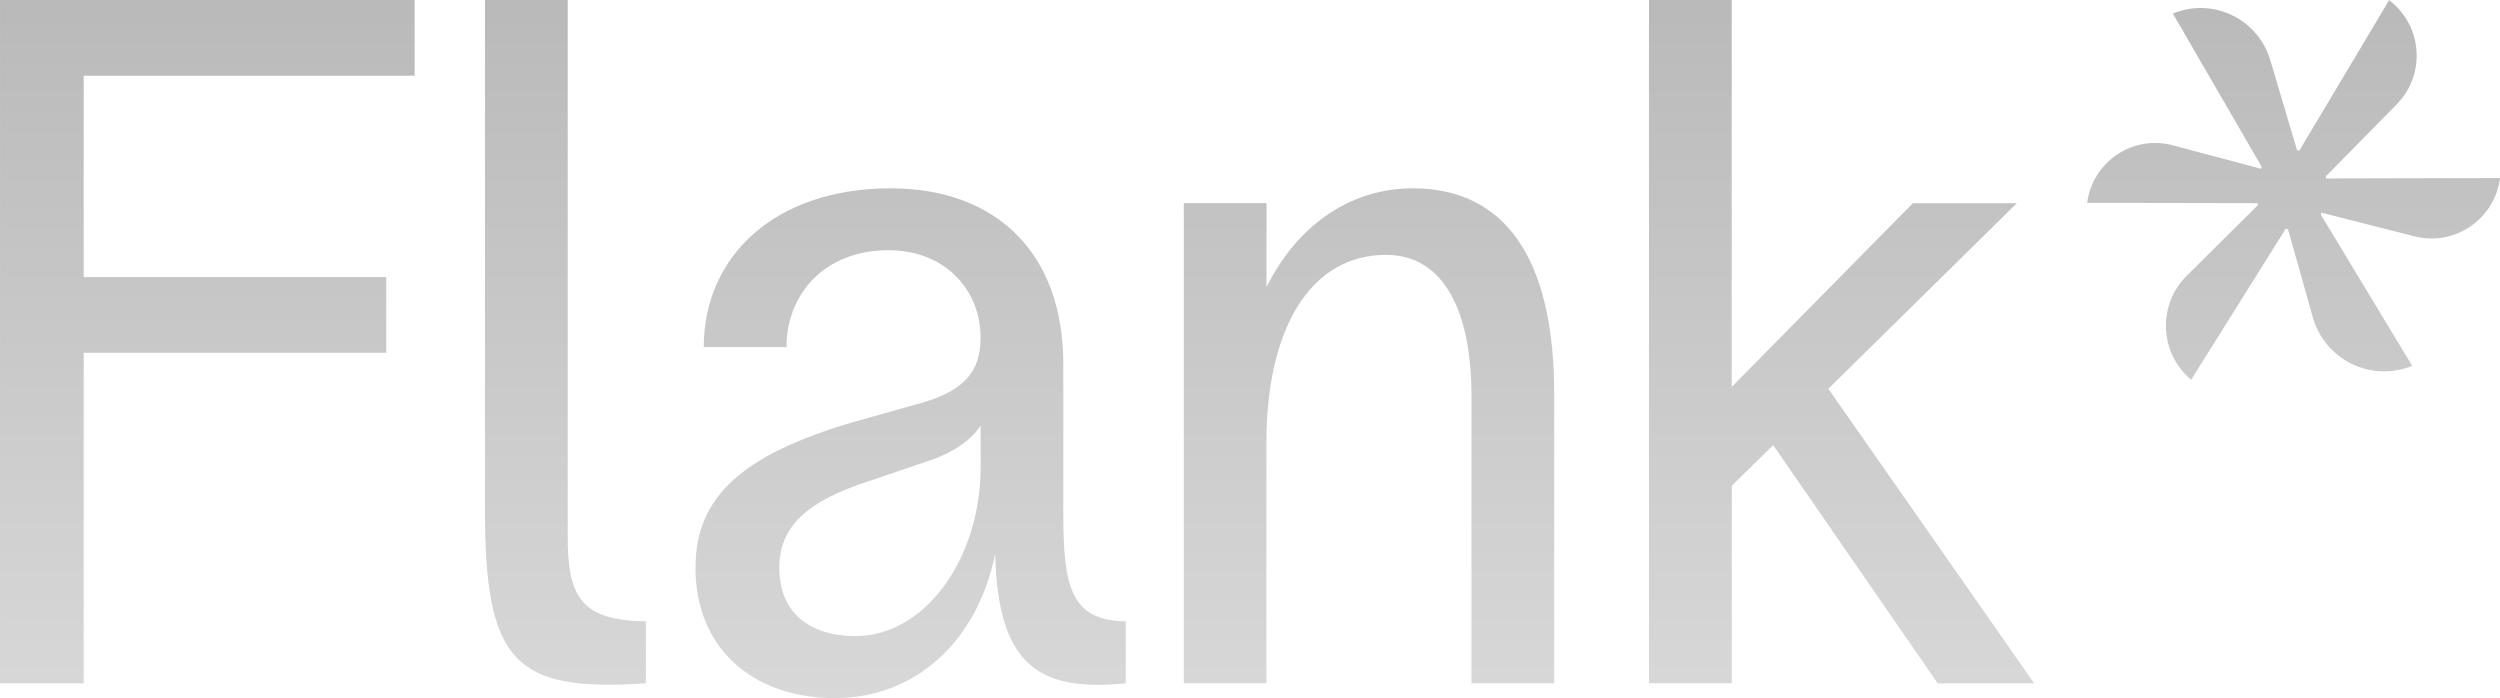
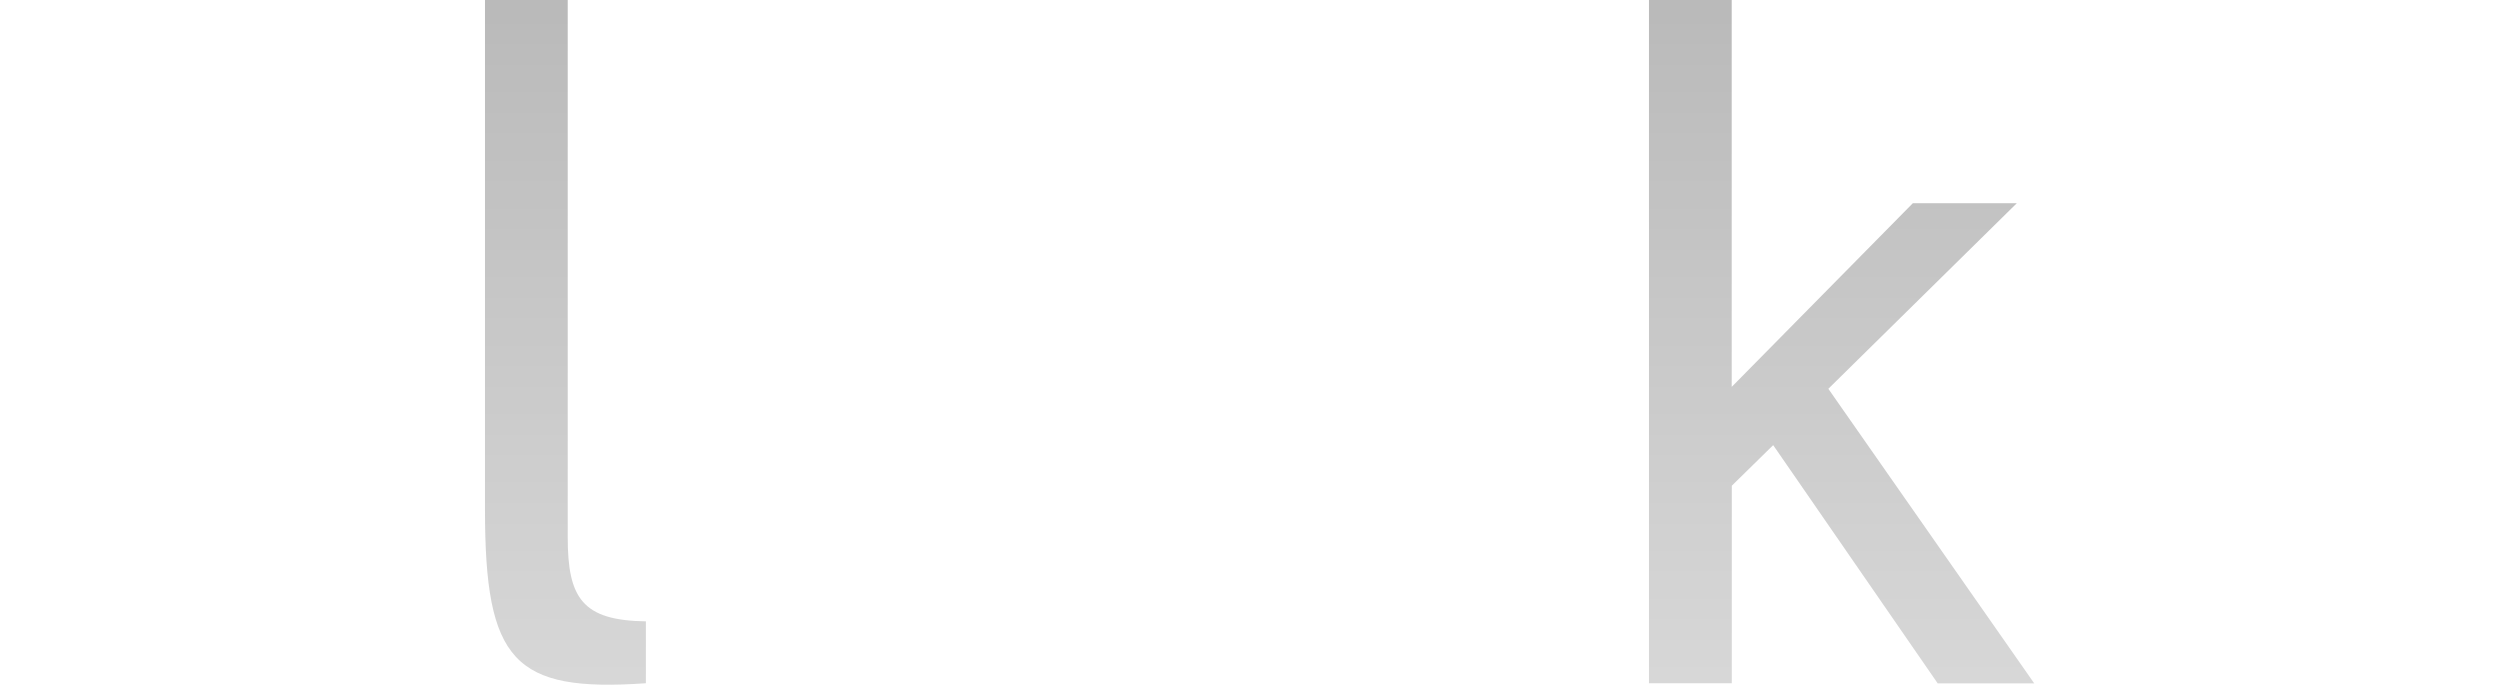
<svg xmlns="http://www.w3.org/2000/svg" width="992" height="277" viewBox="0 0 992 277" fill="none">
  <g opacity="0.3">
-     <path d="M0.013 271.113V0H164.53V30.058H33.207V109.935H153.248V139.993H33.207V271.163H0V271.125L0.013 271.113Z" fill="url(#paint0_linear_801_12659)" />
    <path d="M256.285 271.113C203.763 274.78 192.443 262.328 192.443 202.225V0H225.274V213.215C225.274 237.4 231.122 246.184 256.285 246.562V271.125V271.113Z" fill="url(#paint1_linear_801_12659)" />
-     <path d="M275.974 225.328C275.974 197.476 293.845 180.626 338.736 167.431L366.095 159.73C382.51 154.979 389.061 147.279 389.061 134.462C389.438 115.772 375.545 99.287 352.579 99.287C327.039 99.287 312.08 116.855 312.08 137.751H279.249C279.249 101.493 307.725 74.724 353.319 74.724C395.637 74.724 421.917 100.736 421.917 144.33V204.067C421.917 233.369 425.193 246.199 446.703 246.564V271.127C410.974 274.794 396.001 262.721 394.884 219.846C387.593 255.399 362.43 277 331.419 277C297.848 277 275.961 256.483 275.961 225.341L275.974 225.328ZM389.099 185.365V168.88C385.083 175.118 377.038 180.248 367.588 183.159L344.961 190.859C319.798 198.938 309.231 209.171 309.231 225.29C309.231 242.519 320.551 252.387 339.489 252.387C366.848 252.387 389.111 221.963 389.111 185.327V185.365H389.099Z" fill="url(#paint2_linear_801_12659)" />
-     <path d="M469.726 271.114V80.585H502.557V113.932C515.32 88.285 536.831 74.724 560.55 74.724C597.033 74.724 616.711 102.198 616.711 156.441V271.127H583.88V157.197C583.88 123.485 572.937 101.127 549.933 101.127C520.378 101.127 502.506 129.723 502.506 175.887V271.127H469.676H469.713L469.726 271.114Z" fill="url(#paint3_linear_801_12659)" />
    <path d="M654.313 271.113V0H687.144V153.515L759.018 80.633H800.269L725.484 154.272L807.184 271.163H768.882L703.597 176.629L687.182 192.735V271.113H654.313Z" fill="url(#paint4_linear_801_12659)" />
-     <path d="M948.037 0.1C961.265 10.119 962.683 29.553 951.037 41.362L922.963 69.92L922.837 70.814L992 70.651C989.892 87.022 974.028 97.822 958.09 93.79L921.093 84.375L920.967 85.27L957.149 145.146C940.922 151.826 922.511 142.827 917.717 125.876L907.865 90.891L906.974 90.765L869.45 150.679C856.837 140.168 856.021 121.024 867.668 109.455L895.817 81.514L895.943 80.62L828.198 80.493C830.306 64.198 846.207 53.448 862.033 57.645L897.235 66.971L897.361 66.076L862.196 5.381C877.971 -1.173 895.943 7.422 900.85 23.869L911.479 59.636L912.37 59.762L948.025 0.05V0.087L948.037 0.1Z" fill="url(#paint5_linear_801_12659)" />
  </g>
  <defs>
    <linearGradient id="paint0_linear_801_12659" x1="496" y1="277" x2="496" y2="0" gradientUnits="userSpaceOnUse">
      <stop stop-color="#7C7C7C" />
      <stop offset="1" stop-color="#161616" />
    </linearGradient>
    <linearGradient id="paint1_linear_801_12659" x1="496" y1="277" x2="496" y2="0" gradientUnits="userSpaceOnUse">
      <stop stop-color="#7C7C7C" />
      <stop offset="1" stop-color="#161616" />
    </linearGradient>
    <linearGradient id="paint2_linear_801_12659" x1="496" y1="277" x2="496" y2="0" gradientUnits="userSpaceOnUse">
      <stop stop-color="#7C7C7C" />
      <stop offset="1" stop-color="#161616" />
    </linearGradient>
    <linearGradient id="paint3_linear_801_12659" x1="496" y1="277" x2="496" y2="0" gradientUnits="userSpaceOnUse">
      <stop stop-color="#7C7C7C" />
      <stop offset="1" stop-color="#161616" />
    </linearGradient>
    <linearGradient id="paint4_linear_801_12659" x1="496" y1="277" x2="496" y2="0" gradientUnits="userSpaceOnUse">
      <stop stop-color="#7C7C7C" />
      <stop offset="1" stop-color="#161616" />
    </linearGradient>
    <linearGradient id="paint5_linear_801_12659" x1="496" y1="277" x2="496" y2="0" gradientUnits="userSpaceOnUse">
      <stop stop-color="#7C7C7C" />
      <stop offset="1" stop-color="#161616" />
    </linearGradient>
  </defs>
</svg>